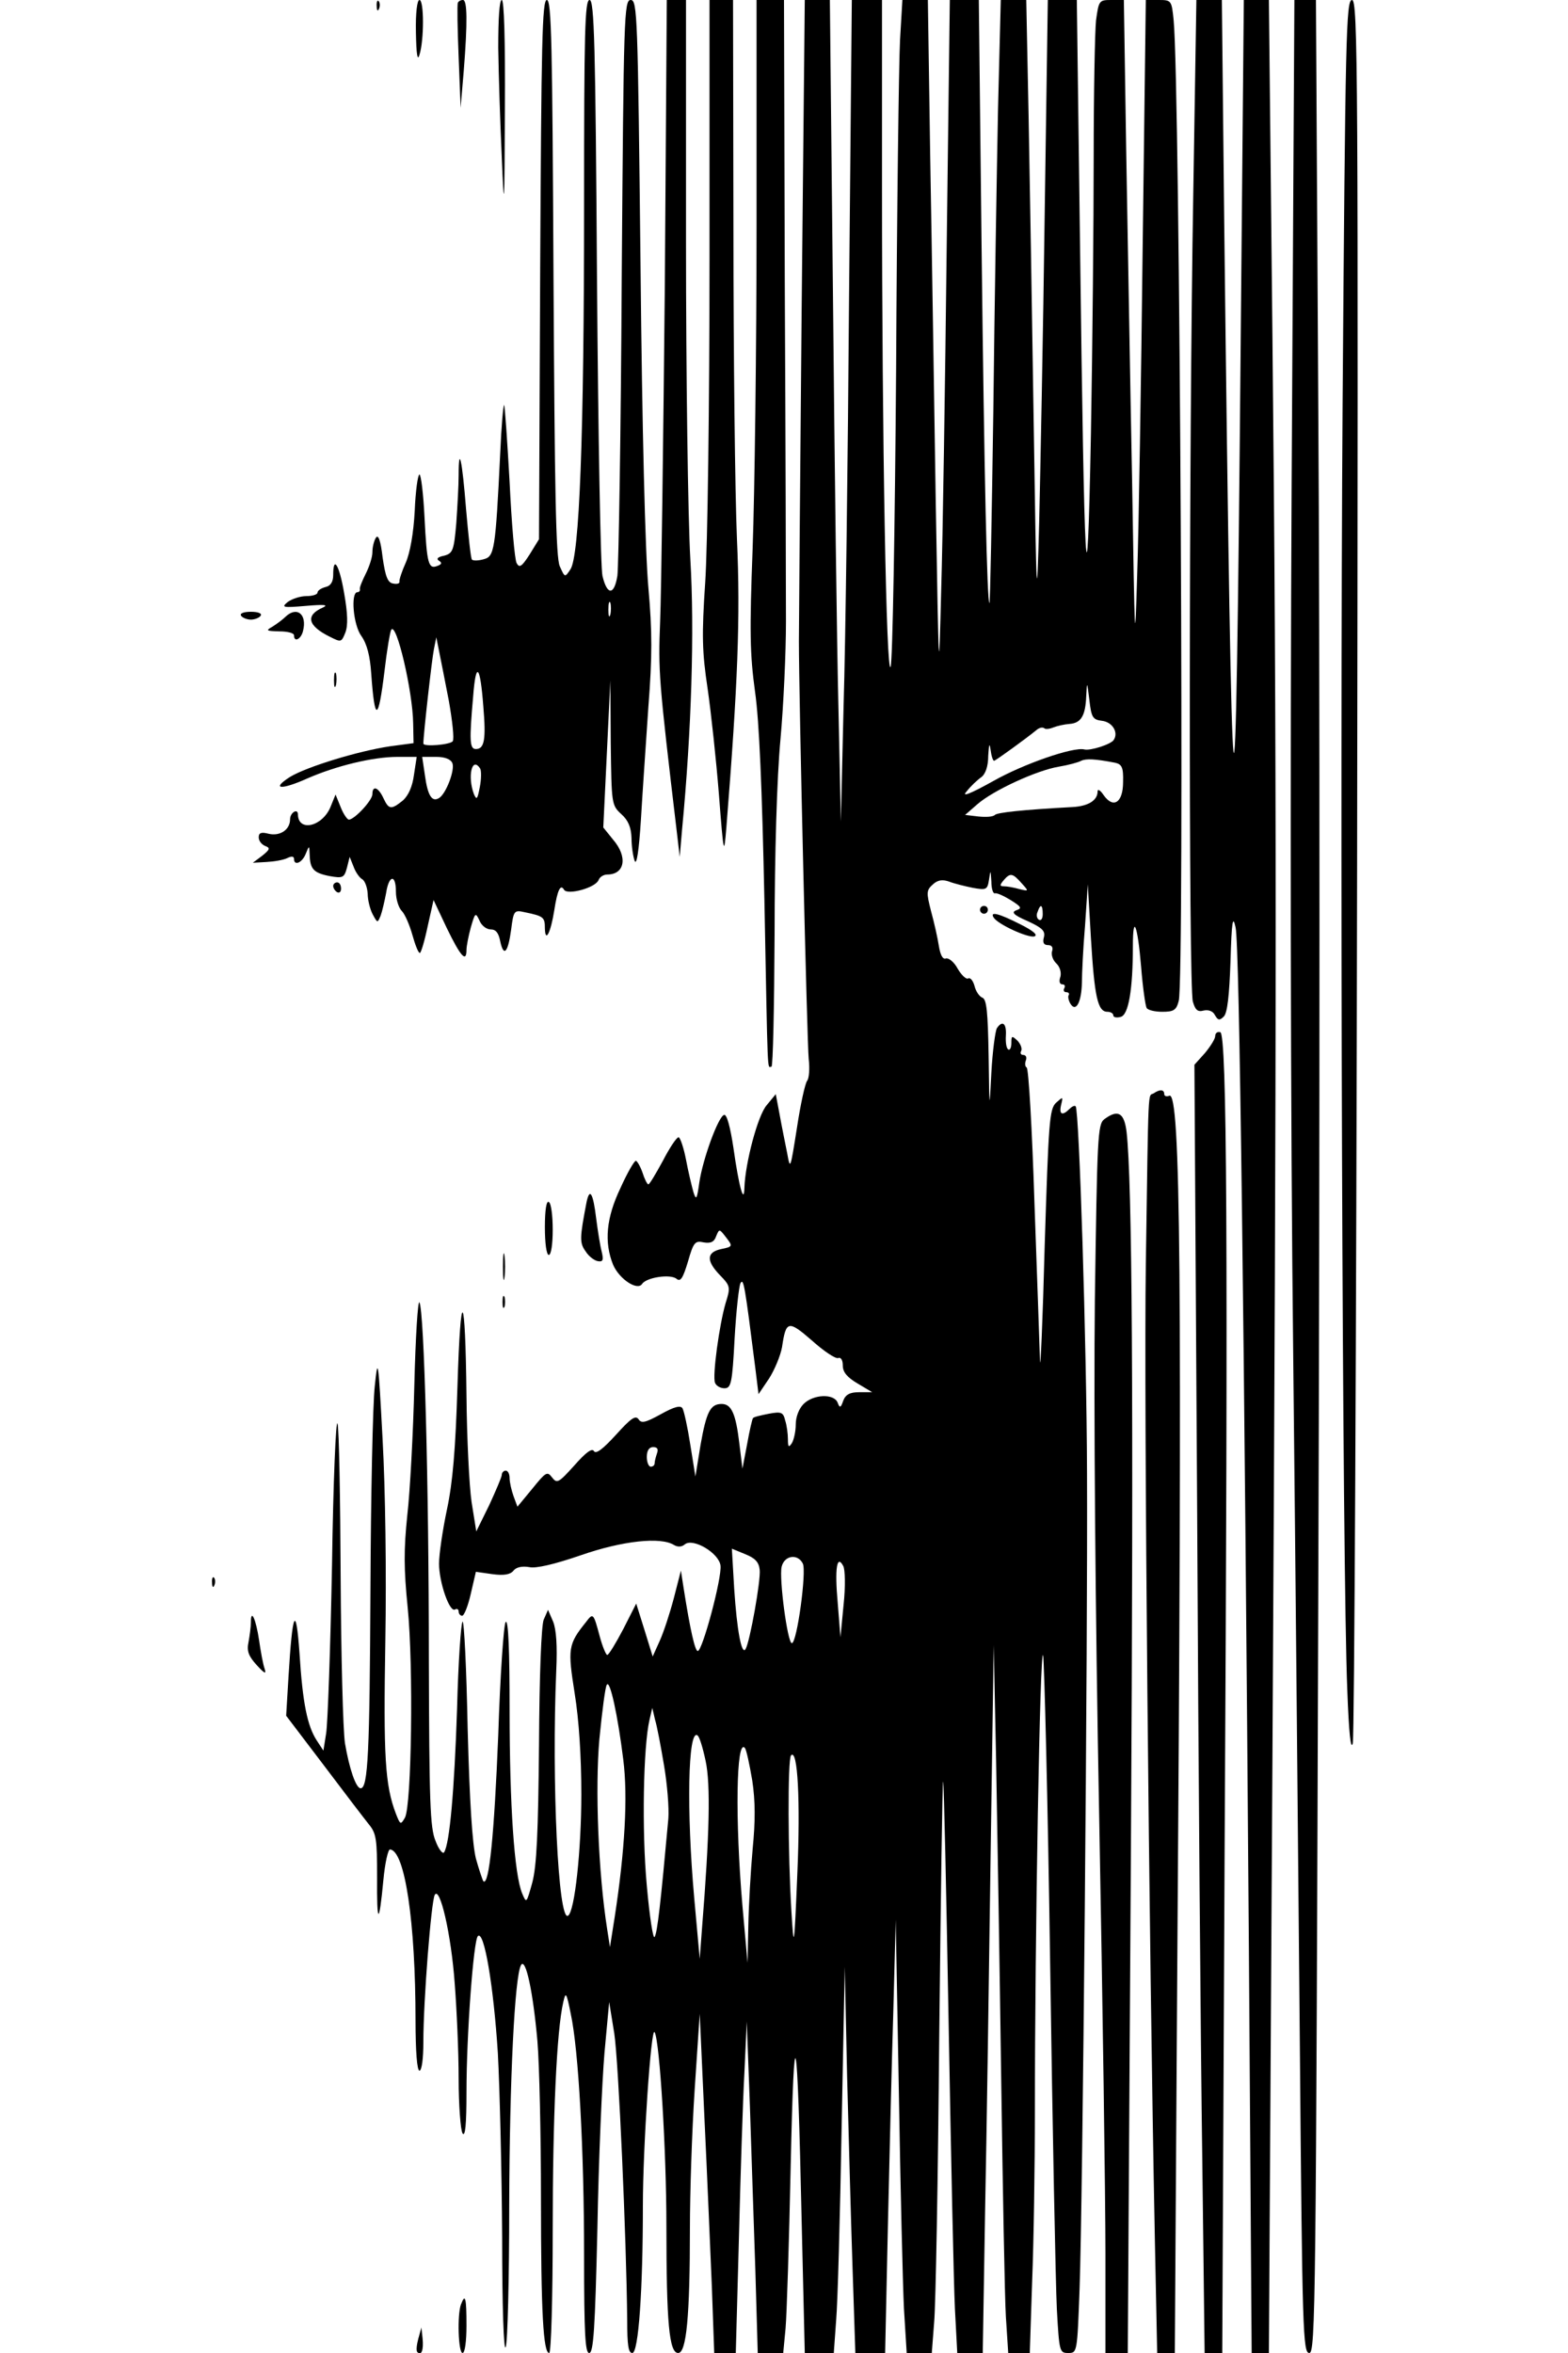
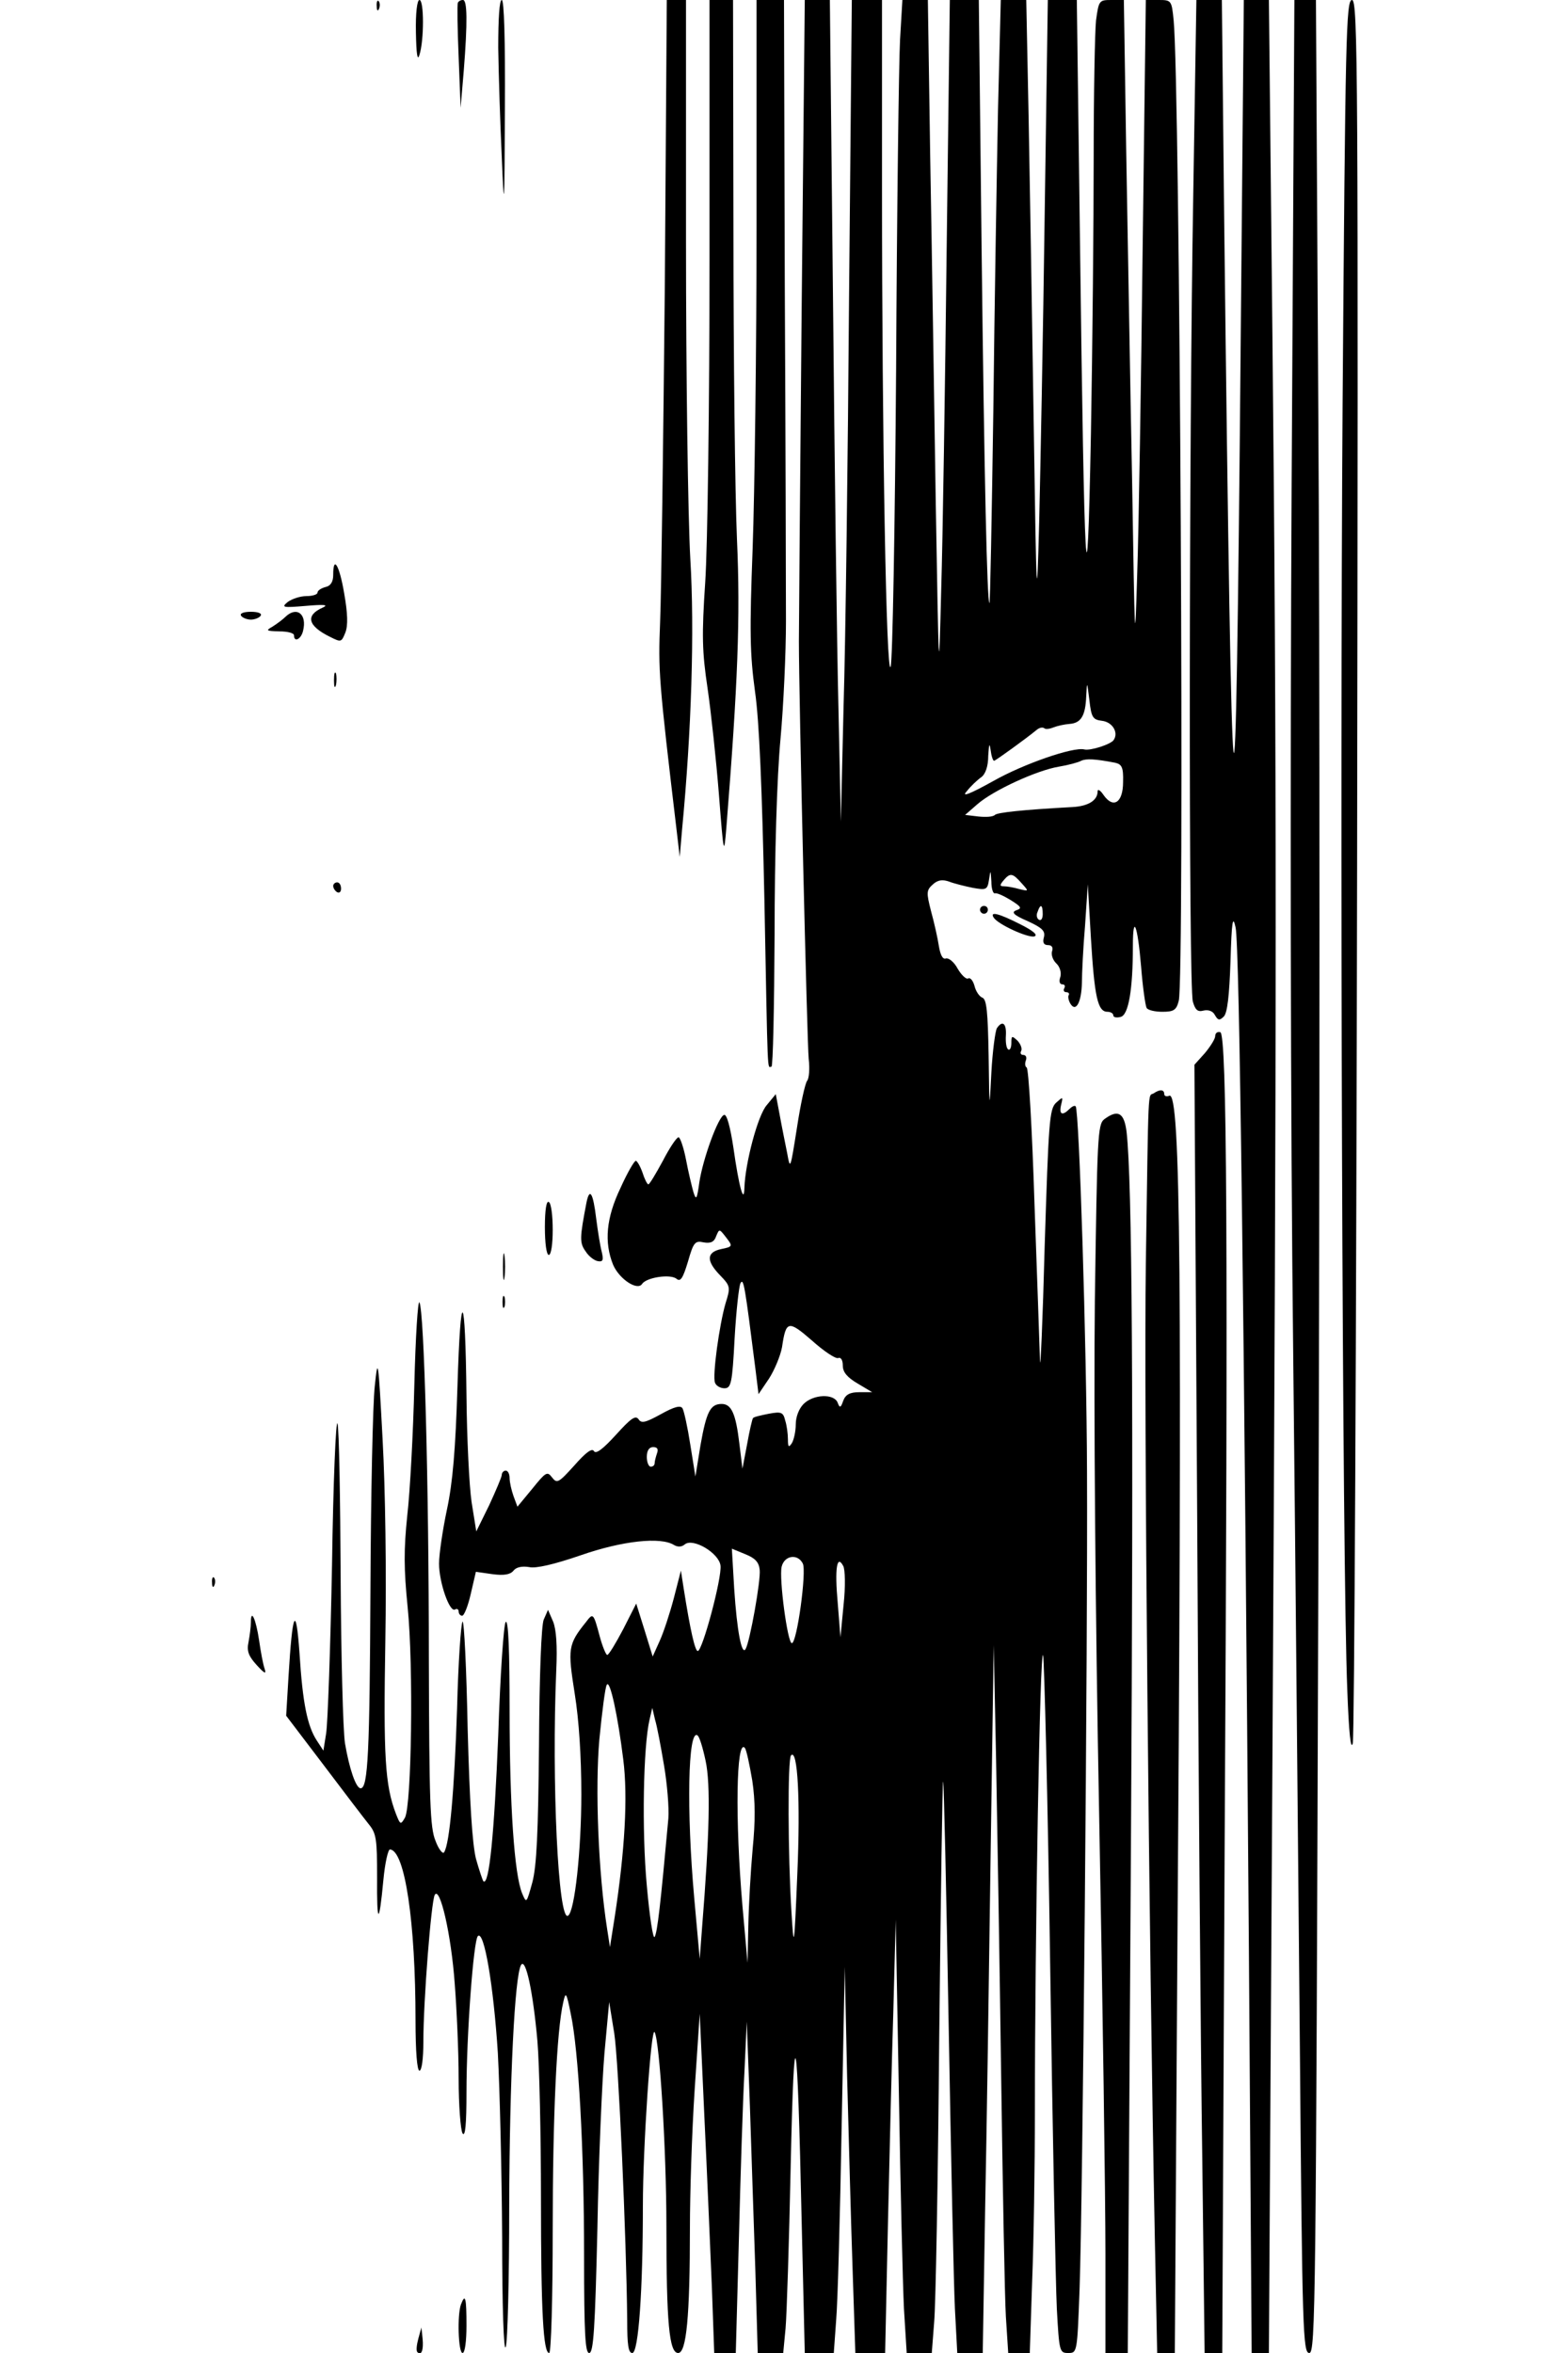
<svg xmlns="http://www.w3.org/2000/svg" version="1.0" width="400" height="600" viewBox="0 0 400 600" preserveAspectRatio="xMidYMid meet">
  <g transform="translate(0,600) scale(0.1,-0.1)" fill="#000000" stroke="none">
    <path d="M961 5984 c0 -11 3 -14 6 -6 3 7 2 16 -1 19 -3 4 -6 -2 -5 -13z" />
    <path d="M1061 5918 c1 -57 4 -75 9 -58 12 37 12 140 0 140 -6 0 -10 -34 -9 -82z" />
    <path d="M1168 5993 c-2 -5 -1 -66 2 -138 l5 -130 8 94 c10 126 9 181 -2 181 -6 0 -11 -3 -13 -7z" />
    <path d="M1271 5878 c1 -68 5 -193 9 -278 6 -145 7 -137 8 123 1 179 -2 277 -8 277 -6 0 -9 -47 -9 -122z" />
-     <path d="M1378 5313 l-3 -688 -24 -39 c-20 -31 -26 -35 -33 -22 -5 8 -13 102 -18 207 -6 106 -12 194 -14 196 -2 2 -7 -53 -10 -124 -12 -247 -15 -262 -42 -269 -14 -4 -27 -4 -30 -1 -3 2 -9 60 -15 128 -10 127 -19 167 -19 87 0 -25 -3 -79 -6 -122 -6 -70 -9 -77 -31 -83 -16 -3 -21 -8 -13 -13 8 -5 7 -9 -4 -13 -23 -9 -27 4 -33 123 -3 61 -9 110 -13 110 -4 0 -10 -42 -12 -92 -3 -58 -12 -108 -23 -133 -10 -22 -17 -44 -16 -48 1 -5 -6 -7 -16 -5 -14 2 -20 18 -27 67 -5 43 -11 59 -17 50 -5 -8 -9 -24 -9 -37 0 -13 -8 -37 -17 -55 -9 -18 -16 -35 -15 -39 1 -5 -2 -8 -6 -8 -18 0 -11 -84 10 -112 14 -20 22 -50 25 -96 9 -125 18 -123 34 8 6 52 14 99 17 104 13 22 55 -157 56 -239 l1 -50 -60 -8 c-81 -12 -212 -52 -255 -78 -50 -32 -23 -34 44 -4 73 32 167 55 230 55 l49 0 -7 -46 c-4 -30 -14 -52 -28 -65 -30 -24 -36 -24 -50 6 -13 28 -28 33 -28 10 0 -16 -46 -65 -60 -65 -4 0 -14 14 -21 32 l-13 32 -13 -32 c-21 -50 -82 -64 -83 -19 0 17 -20 5 -20 -12 0 -27 -26 -44 -55 -37 -19 5 -25 2 -25 -9 0 -9 7 -18 16 -22 14 -5 13 -9 -7 -25 l-24 -18 35 2 c19 1 43 5 53 10 10 5 17 5 17 -2 0 -19 21 -10 30 13 9 22 9 22 10 -3 1 -36 10 -46 51 -54 34 -6 37 -4 44 21 l7 28 10 -25 c5 -14 15 -28 22 -32 7 -4 13 -21 14 -37 0 -16 6 -40 13 -53 12 -22 12 -22 20 -3 4 11 10 37 14 58 7 46 25 49 25 3 0 -19 7 -41 15 -49 8 -8 20 -36 27 -61 7 -25 15 -46 19 -46 3 0 12 30 20 68 l15 67 34 -72 c35 -72 50 -89 50 -55 0 9 5 35 11 57 11 38 12 39 22 18 5 -13 18 -23 29 -23 13 0 20 -9 24 -30 9 -42 20 -29 28 30 6 48 8 50 34 44 49 -10 52 -13 52 -41 1 -39 15 -11 24 46 8 52 16 68 25 52 9 -14 80 5 88 25 3 8 13 14 22 14 45 0 53 45 15 89 l-25 31 9 187 9 188 1 -159 c2 -156 2 -159 27 -182 18 -16 25 -34 26 -61 0 -21 4 -47 8 -58 5 -13 11 26 16 105 4 69 13 198 19 287 10 130 10 191 0 305 -8 88 -16 403 -20 821 -7 638 -8 677 -25 677 -17 0 -18 -39 -23 -712 -2 -392 -8 -732 -11 -756 -8 -50 -26 -51 -38 -1 -5 19 -11 357 -14 752 -4 607 -7 717 -19 717 -12 0 -14 -80 -14 -522 0 -593 -12 -898 -35 -930 -14 -21 -14 -21 -27 8 -10 22 -13 190 -16 737 -3 595 -5 707 -17 707 -12 0 -14 -109 -17 -687z m179 -880 c-3 -10 -5 -4 -5 12 0 17 2 24 5 18 2 -7 2 -21 0 -30z m-412 -220 c9 -51 14 -97 10 -103 -6 -9 -75 -15 -75 -6 0 22 22 218 27 241 l6 30 7 -35 c4 -19 15 -76 25 -127z m88 -15 c7 -83 3 -108 -19 -108 -16 0 -17 21 -7 134 7 92 18 81 26 -26z m-79 -144 c7 -17 -16 -78 -34 -89 -18 -11 -29 6 -36 58 l-7 47 36 0 c22 0 37 -6 41 -16z m71 -14 c3 -5 3 -27 -1 -47 -6 -31 -8 -34 -15 -18 -17 45 -5 98 16 65z" />
    <path d="M1696 5273 c-4 -401 -9 -786 -12 -858 -5 -126 -4 -145 43 -540 l7 -60 6 70 c24 251 32 508 21 690 -6 105 -11 468 -11 808 l0 617 -24 0 -25 0 -5 -727z" />
    <path d="M1810 5337 c0 -364 -5 -734 -11 -822 -9 -134 -8 -177 6 -270 9 -62 22 -183 29 -271 12 -156 13 -157 19 -84 29 364 36 535 27 735 -5 116 -9 472 -9 793 l-1 582 -30 0 -30 0 0 -663z" />
    <path d="M1930 5428 c0 -315 -5 -687 -10 -826 -8 -212 -7 -270 6 -365 11 -76 18 -248 24 -532 9 -466 7 -425 18 -425 4 0 7 152 8 338 0 203 6 401 15 497 8 88 14 223 14 300 0 77 -1 465 -3 863 l-2 722 -35 0 -35 0 0 -572z" />
    <path d="M2045 5208 c-4 -436 -7 -815 -7 -843 0 -146 21 -1027 25 -1065 3 -25 1 -50 -4 -56 -5 -6 -17 -60 -26 -120 -17 -107 -17 -108 -25 -64 -5 25 -14 69 -19 97 l-10 53 -23 -28 c-23 -26 -55 -148 -57 -211 -1 -44 -14 3 -28 102 -8 53 -17 87 -24 84 -15 -5 -54 -112 -63 -172 -6 -43 -8 -47 -15 -25 -4 14 -13 51 -19 83 -6 31 -15 57 -19 57 -5 0 -23 -27 -40 -60 -18 -33 -34 -60 -37 -60 -3 0 -10 14 -15 30 -6 17 -14 30 -17 30 -4 0 -22 -31 -39 -69 -37 -77 -42 -139 -19 -196 16 -37 62 -67 74 -49 11 17 73 26 88 13 10 -8 16 1 29 44 14 49 18 54 40 49 18 -3 27 1 32 16 8 19 8 19 25 -3 18 -23 17 -24 -12 -30 -38 -8 -39 -30 -3 -67 26 -27 27 -30 14 -71 -16 -55 -34 -185 -27 -203 3 -8 14 -14 24 -14 17 0 20 12 26 127 4 70 11 133 15 141 8 14 11 -5 38 -218 l8 -65 27 40 c14 22 29 58 33 80 10 68 16 69 76 17 30 -27 60 -47 67 -45 7 3 12 -5 12 -19 0 -17 11 -30 38 -46 l37 -22 -33 0 c-24 0 -35 -6 -41 -22 -6 -18 -9 -19 -14 -5 -9 24 -62 22 -87 -3 -12 -12 -20 -33 -20 -52 0 -18 -5 -40 -10 -48 -8 -12 -10 -10 -10 10 0 14 -3 36 -7 48 -5 21 -10 23 -42 17 -20 -4 -38 -8 -40 -11 -2 -2 -9 -32 -15 -66 l-12 -63 -8 65 c-9 75 -20 100 -45 100 -29 0 -39 -20 -54 -105 l-13 -80 -13 81 c-7 45 -16 86 -20 93 -5 8 -21 4 -55 -15 -40 -22 -50 -24 -57 -13 -8 11 -20 2 -58 -40 -33 -36 -51 -50 -56 -41 -5 8 -21 -4 -50 -37 -40 -44 -44 -47 -57 -30 -12 16 -16 13 -50 -29 l-38 -46 -10 27 c-5 14 -10 35 -10 46 0 10 -4 19 -10 19 -5 0 -10 -5 -10 -11 0 -5 -15 -40 -32 -77 l-33 -67 -12 75 c-6 41 -12 163 -13 270 -3 273 -15 287 -23 25 -5 -161 -12 -245 -27 -315 -11 -52 -20 -114 -20 -137 0 -48 27 -126 41 -117 5 3 9 0 9 -5 0 -6 4 -11 9 -11 5 0 15 25 22 56 l13 56 42 -6 c30 -4 46 -1 54 9 7 9 22 12 40 9 17 -4 64 7 131 30 106 37 205 48 239 26 9 -5 19 -5 27 2 21 17 87 -22 91 -54 4 -31 -46 -218 -58 -218 -7 0 -19 52 -36 160 l-7 45 -18 -70 c-10 -38 -26 -87 -36 -109 l-18 -40 -21 68 -21 67 -33 -65 c-19 -36 -37 -66 -41 -66 -3 0 -12 21 -19 47 -16 60 -17 61 -35 37 -46 -57 -47 -68 -29 -182 11 -68 17 -162 17 -257 0 -143 -17 -300 -34 -310 -25 -16 -42 342 -30 625 3 64 0 105 -8 125 l-13 30 -11 -25 c-6 -15 -11 -138 -12 -320 -2 -224 -6 -308 -17 -350 -15 -54 -15 -54 -26 -28 -20 48 -32 225 -32 466 0 150 -3 233 -10 226 -5 -5 -14 -135 -19 -289 -10 -248 -23 -386 -38 -372 -2 3 -11 29 -19 58 -9 37 -16 141 -21 331 -3 153 -9 275 -13 273 -4 -3 -11 -103 -14 -222 -7 -210 -19 -344 -33 -366 -3 -6 -14 7 -22 29 -14 33 -16 101 -17 464 0 449 -12 886 -24 909 -4 7 -10 -88 -13 -210 -3 -123 -11 -273 -18 -333 -9 -87 -9 -136 1 -235 15 -149 10 -505 -7 -536 -11 -19 -12 -18 -23 10 -28 73 -32 147 -27 440 3 178 0 387 -7 515 -11 207 -12 212 -20 135 -5 -44 -10 -278 -11 -520 -2 -412 -6 -505 -25 -505 -12 0 -29 50 -40 115 -5 33 -10 224 -11 425 -1 201 -4 376 -8 390 -4 14 -11 -148 -14 -360 -4 -212 -11 -405 -15 -430 l-7 -44 -17 26 c-24 37 -36 95 -44 223 -9 126 -18 107 -28 -60 l-6 -100 95 -125 c52 -69 104 -137 116 -152 19 -23 21 -38 21 -135 -1 -122 5 -124 16 -7 4 43 12 79 17 78 38 -3 65 -185 65 -436 0 -79 4 -128 10 -128 6 0 10 31 10 73 0 106 20 358 29 375 13 24 42 -100 51 -226 5 -64 10 -173 10 -242 0 -69 5 -132 10 -140 7 -10 10 24 10 105 0 149 18 387 29 398 16 16 40 -126 51 -298 5 -94 10 -305 11 -470 0 -177 4 -292 9 -280 5 11 9 174 9 362 1 324 14 582 30 612 12 21 31 -69 42 -194 5 -60 9 -240 9 -400 0 -293 6 -395 21 -395 5 0 9 141 9 313 0 289 10 510 27 582 6 27 8 25 19 -30 20 -93 34 -345 34 -617 0 -201 3 -248 13 -248 11 0 15 61 21 318 3 174 12 376 18 447 l12 130 13 -80 c11 -72 31 -523 33 -732 0 -63 3 -83 13 -83 16 0 27 162 27 375 0 151 21 461 30 443 13 -24 30 -303 30 -494 0 -247 7 -324 30 -324 21 0 30 92 30 320 0 85 5 243 12 350 l13 195 12 -265 c7 -146 15 -340 19 -432 l6 -168 28 0 27 0 8 293 c4 160 10 351 14 422 l6 130 8 -215 c4 -118 10 -308 14 -422 l6 -208 32 0 33 0 6 63 c3 34 9 220 13 412 9 407 17 368 28 -137 l8 -338 37 0 37 0 6 83 c4 45 10 266 14 492 l8 410 6 -280 c4 -154 10 -376 14 -492 l7 -213 38 0 38 0 7 323 c4 177 10 426 14 552 l6 230 8 -440 c4 -242 10 -491 13 -552 l7 -113 32 0 32 0 6 78 c4 42 10 371 13 730 4 359 8 651 10 649 2 -2 8 -280 14 -618 6 -338 13 -665 16 -726 l6 -113 32 0 33 0 6 362 c4 200 10 606 14 903 l8 540 6 -290 c3 -159 9 -524 13 -810 4 -286 9 -562 12 -612 l6 -93 27 0 28 0 6 182 c4 99 7 294 7 433 0 443 13 1191 21 1164 3 -15 12 -370 18 -790 6 -420 14 -815 17 -876 6 -110 7 -113 29 -113 23 0 23 1 29 163 8 221 21 1651 19 2082 -1 326 -20 925 -29 934 -3 3 -10 -1 -16 -7 -18 -18 -27 -14 -21 11 5 21 5 21 -13 5 -17 -16 -19 -49 -29 -365 -5 -192 -11 -323 -12 -293 -1 30 -7 210 -14 400 -6 190 -15 346 -20 348 -4 2 -5 10 -2 18 3 8 0 14 -7 14 -6 0 -8 5 -5 10 3 6 -1 17 -9 26 -15 14 -16 13 -16 -6 0 -12 -4 -19 -8 -16 -5 3 -7 19 -6 35 2 32 -9 40 -23 19 -4 -7 -11 -58 -14 -113 -5 -100 -5 -99 -7 43 -2 112 -5 144 -16 148 -8 3 -17 17 -20 30 -4 14 -11 22 -16 19 -5 -3 -17 8 -27 25 -9 17 -23 28 -30 26 -8 -3 -14 8 -18 32 -3 20 -12 60 -20 89 -12 47 -12 53 5 68 12 11 24 13 41 7 13 -5 41 -12 61 -16 34 -6 37 -5 41 21 4 26 4 26 6 -5 0 -17 4 -31 9 -30 4 2 22 -6 40 -17 27 -17 30 -21 15 -26 -14 -5 -8 -12 29 -28 37 -17 45 -25 41 -41 -4 -14 0 -20 11 -20 9 0 13 -6 10 -15 -3 -8 1 -22 10 -31 10 -9 14 -24 11 -35 -4 -11 -2 -19 5 -19 6 0 8 -4 5 -10 -3 -5 -1 -10 5 -10 6 0 9 -4 6 -8 -2 -4 0 -14 5 -22 14 -22 28 5 29 55 0 22 3 87 8 145 l7 105 8 -138 c9 -148 17 -187 42 -187 8 0 15 -4 15 -9 0 -5 8 -7 19 -4 20 5 31 70 31 181 0 84 12 54 21 -53 4 -52 11 -100 14 -105 3 -6 22 -10 40 -10 29 0 36 4 42 28 15 53 3 2339 -13 2500 -5 51 -6 52 -38 52 l-33 0 -8 -627 c-4 -346 -10 -722 -14 -838 -6 -199 -6 -185 -13 240 -5 248 -11 624 -15 838 l-6 387 -32 0 c-31 0 -32 -1 -39 -52 -3 -29 -6 -186 -6 -349 0 -163 -3 -480 -7 -705 -10 -514 -17 -388 -28 494 l-8 612 -37 0 -37 0 -8 -547 c-4 -302 -11 -654 -14 -783 -6 -227 -7 -218 -14 250 -4 267 -10 619 -13 783 l-6 297 -33 0 -32 0 -7 -277 c-3 -153 -9 -500 -12 -771 -4 -271 -8 -491 -10 -490 -6 7 -13 309 -20 911 l-7 627 -37 0 -37 0 -8 -632 c-4 -348 -10 -741 -14 -873 -6 -238 -6 -235 -14 230 -4 259 -10 651 -14 873 l-6 402 -33 0 -32 0 -6 -102 c-3 -57 -8 -434 -10 -839 -3 -404 -9 -746 -14 -759 -11 -30 -22 579 -22 1223 l0 477 -39 0 -38 0 -7 -752 c-3 -414 -9 -886 -14 -1048 l-7 -295 -6 285 c-4 157 -10 628 -14 1048 l-8 762 -32 0 -32 0 -8 -792z m766 -1046 c27 -3 43 -30 30 -49 -7 -11 -60 -28 -75 -24 -28 7 -155 -37 -231 -80 -63 -35 -83 -42 -69 -27 10 13 27 29 37 36 11 8 18 28 18 55 2 30 3 34 6 15 2 -16 6 -28 9 -28 3 0 81 56 110 80 7 5 14 6 18 3 3 -3 13 -2 23 2 10 4 28 8 41 9 30 2 41 21 43 71 2 39 2 38 8 -10 5 -45 9 -50 32 -53z m34 -107 c17 -4 21 -12 20 -49 0 -53 -25 -69 -50 -33 -8 12 -15 16 -15 9 0 -23 -24 -38 -65 -40 -129 -7 -191 -14 -197 -20 -5 -5 -23 -6 -42 -4 l-34 4 31 27 c41 36 153 87 208 96 24 4 50 11 57 15 13 6 35 5 87 -5z m-239 -307 c19 -21 19 -21 -6 -15 -14 4 -31 7 -39 7 -11 0 -11 3 -1 15 17 20 23 19 46 -7z m54 -79 c0 -11 -4 -18 -10 -14 -5 3 -7 12 -3 20 7 21 13 19 13 -6z m-984 -1375 c-3 -9 -6 -20 -6 -25 0 -5 -4 -9 -10 -9 -5 0 -10 11 -10 25 0 16 6 25 16 25 11 0 14 -5 10 -16z m262 -297 c3 -27 -25 -183 -36 -202 -10 -17 -22 47 -29 153 l-6 103 34 -14 c25 -10 35 -20 37 -40z m110 16 c10 -20 -15 -203 -28 -203 -11 0 -33 166 -26 195 7 29 41 34 54 8z m104 -105 l-8 -83 -7 88 c-8 88 -2 124 14 94 5 -8 6 -53 1 -99z m-562 -395 c12 -95 4 -233 -22 -402 l-12 -76 -7 45 c-23 146 -31 361 -20 485 7 71 15 134 19 139 8 14 28 -78 42 -191z m104 -15 c8 -47 13 -108 11 -135 -20 -220 -28 -290 -35 -302 -4 -7 -13 52 -20 131 -13 140 -9 355 7 423 l7 30 7 -30 c5 -16 15 -69 23 -117z m106 12 c13 -60 10 -188 -9 -425 l-6 -80 -14 155 c-20 223 -16 431 8 415 5 -2 14 -32 21 -65z m119 -50 c8 -53 8 -104 1 -175 -5 -55 -10 -143 -11 -195 l-2 -95 -13 145 c-19 220 -16 428 6 403 4 -4 12 -42 19 -83z m115 -238 c-8 -194 -9 -195 -15 -97 -9 143 -10 390 -1 399 17 18 24 -116 16 -302z" />
    <path d="M3044 5503 c-11 -632 -12 -2019 -1 -2057 6 -21 12 -27 27 -23 12 3 24 -1 29 -11 8 -14 12 -15 23 -4 9 9 14 53 17 140 3 104 6 120 13 87 10 -43 22 -998 34 -2613 l7 -1022 22 0 22 0 9 1513 c11 1900 11 2554 0 3630 l-9 857 -32 0 -32 0 -8 -877 c-13 -1470 -22 -1404 -42 310 l-6 567 -32 0 -33 0 -8 -497z" />
    <path d="M3295 4768 c-4 -752 -3 -1620 4 -2223 6 -545 13 -1340 17 -1767 6 -725 8 -778 24 -778 16 0 17 120 23 1956 4 1076 4 2426 0 3000 l-6 1044 -27 0 -28 0 -7 -1232z" />
    <path d="M3425 4973 c-7 -1024 -1 -2970 12 -3283 4 -110 9 -155 14 -135 4 17 9 1023 11 2238 3 2033 2 2207 -13 2207 -15 0 -17 -88 -24 -1027z" />
    <path d="M850 4534 c0 -17 -6 -28 -20 -31 -11 -3 -20 -9 -20 -14 0 -5 -13 -9 -28 -9 -16 0 -37 -7 -48 -15 -17 -14 -13 -15 46 -10 46 4 59 3 44 -4 -46 -20 -39 -47 18 -75 28 -14 29 -14 39 11 7 18 6 49 -3 100 -12 71 -28 99 -28 47z" />
    <path d="M615 4430 c3 -5 15 -10 25 -10 10 0 22 5 25 10 4 6 -7 10 -25 10 -18 0 -29 -4 -25 -10z" />
    <path d="M728 4427 c-7 -7 -22 -18 -33 -25 -18 -10 -16 -11 18 -12 20 0 37 -4 37 -10 0 -19 18 -10 23 11 11 43 -16 64 -45 36z" />
    <path d="M852 4265 c0 -16 2 -22 5 -12 2 9 2 23 0 30 -3 6 -5 -1 -5 -18z" />
    <path d="M850 3741 c0 -6 5 -13 10 -16 6 -3 10 1 10 9 0 9 -4 16 -10 16 -5 0 -10 -4 -10 -9z" />
    <path d="M2500 3680 c0 -5 5 -10 10 -10 6 0 10 5 10 10 0 6 -4 10 -10 10 -5 0 -10 -4 -10 -10z" />
-     <path d="M2535 3660 c11 -17 85 -51 103 -48 11 3 -1 14 -35 31 -55 28 -79 34 -68 17z" />
+     <path d="M2535 3660 c11 -17 85 -51 103 -48 11 3 -1 14 -35 31 -55 28 -79 34 -68 17" />
    <path d="M3100 3358 c0 -7 -12 -26 -26 -43 l-27 -30 7 -1145 c3 -630 9 -1369 13 -1643 l6 -497 22 0 23 0 6 1273 c9 1568 6 2089 -11 2095 -7 2 -13 -2 -13 -10z" />
    <path d="M2943 3212 c-15 -9 -13 35 -20 -437 -5 -351 8 -1728 23 -2482 l6 -293 22 0 23 0 6 947 c13 1797 9 2270 -20 2259 -7 -3 -13 -1 -13 4 0 12 -11 13 -27 2z" />
    <path d="M2817 3146 c-17 -13 -18 -46 -24 -462 -3 -272 1 -791 11 -1314 9 -476 16 -979 16 -1117 l0 -253 29 0 28 0 8 1284 c7 1175 3 1703 -11 1829 -6 50 -22 59 -57 33z" />
    <path d="M1496 2933 c-17 -89 -18 -102 -2 -124 8 -13 23 -24 32 -25 12 -2 14 3 9 24 -4 15 -10 53 -14 84 -8 67 -17 81 -25 41z" />
    <path d="M1390 2871 c0 -41 4 -71 10 -71 6 0 10 28 10 64 0 36 -4 68 -10 71 -6 4 -10 -20 -10 -64z" />
    <path d="M1283 2770 c0 -30 2 -43 4 -27 2 15 2 39 0 55 -2 15 -4 2 -4 -28z" />
    <path d="M1282 2680 c0 -14 2 -19 5 -12 2 6 2 18 0 25 -3 6 -5 1 -5 -13z" />
    <path d="M541 1964 c0 -11 3 -14 6 -6 3 7 2 16 -1 19 -3 4 -6 -2 -5 -13z" />
    <path d="M640 1863 c0 -11 -3 -34 -6 -50 -5 -23 0 -36 21 -59 20 -22 25 -24 20 -9 -4 11 -10 44 -14 72 -8 54 -21 83 -21 46z" />
    <path d="M1176 124 c-10 -26 -7 -124 4 -124 6 0 10 30 10 70 0 71 -3 83 -14 54z" />
    <path d="M1067 36 c-4 -15 -6 -31 -2 -34 10 -10 16 6 13 35 l-3 28 -8 -29z" />
  </g>
</svg>